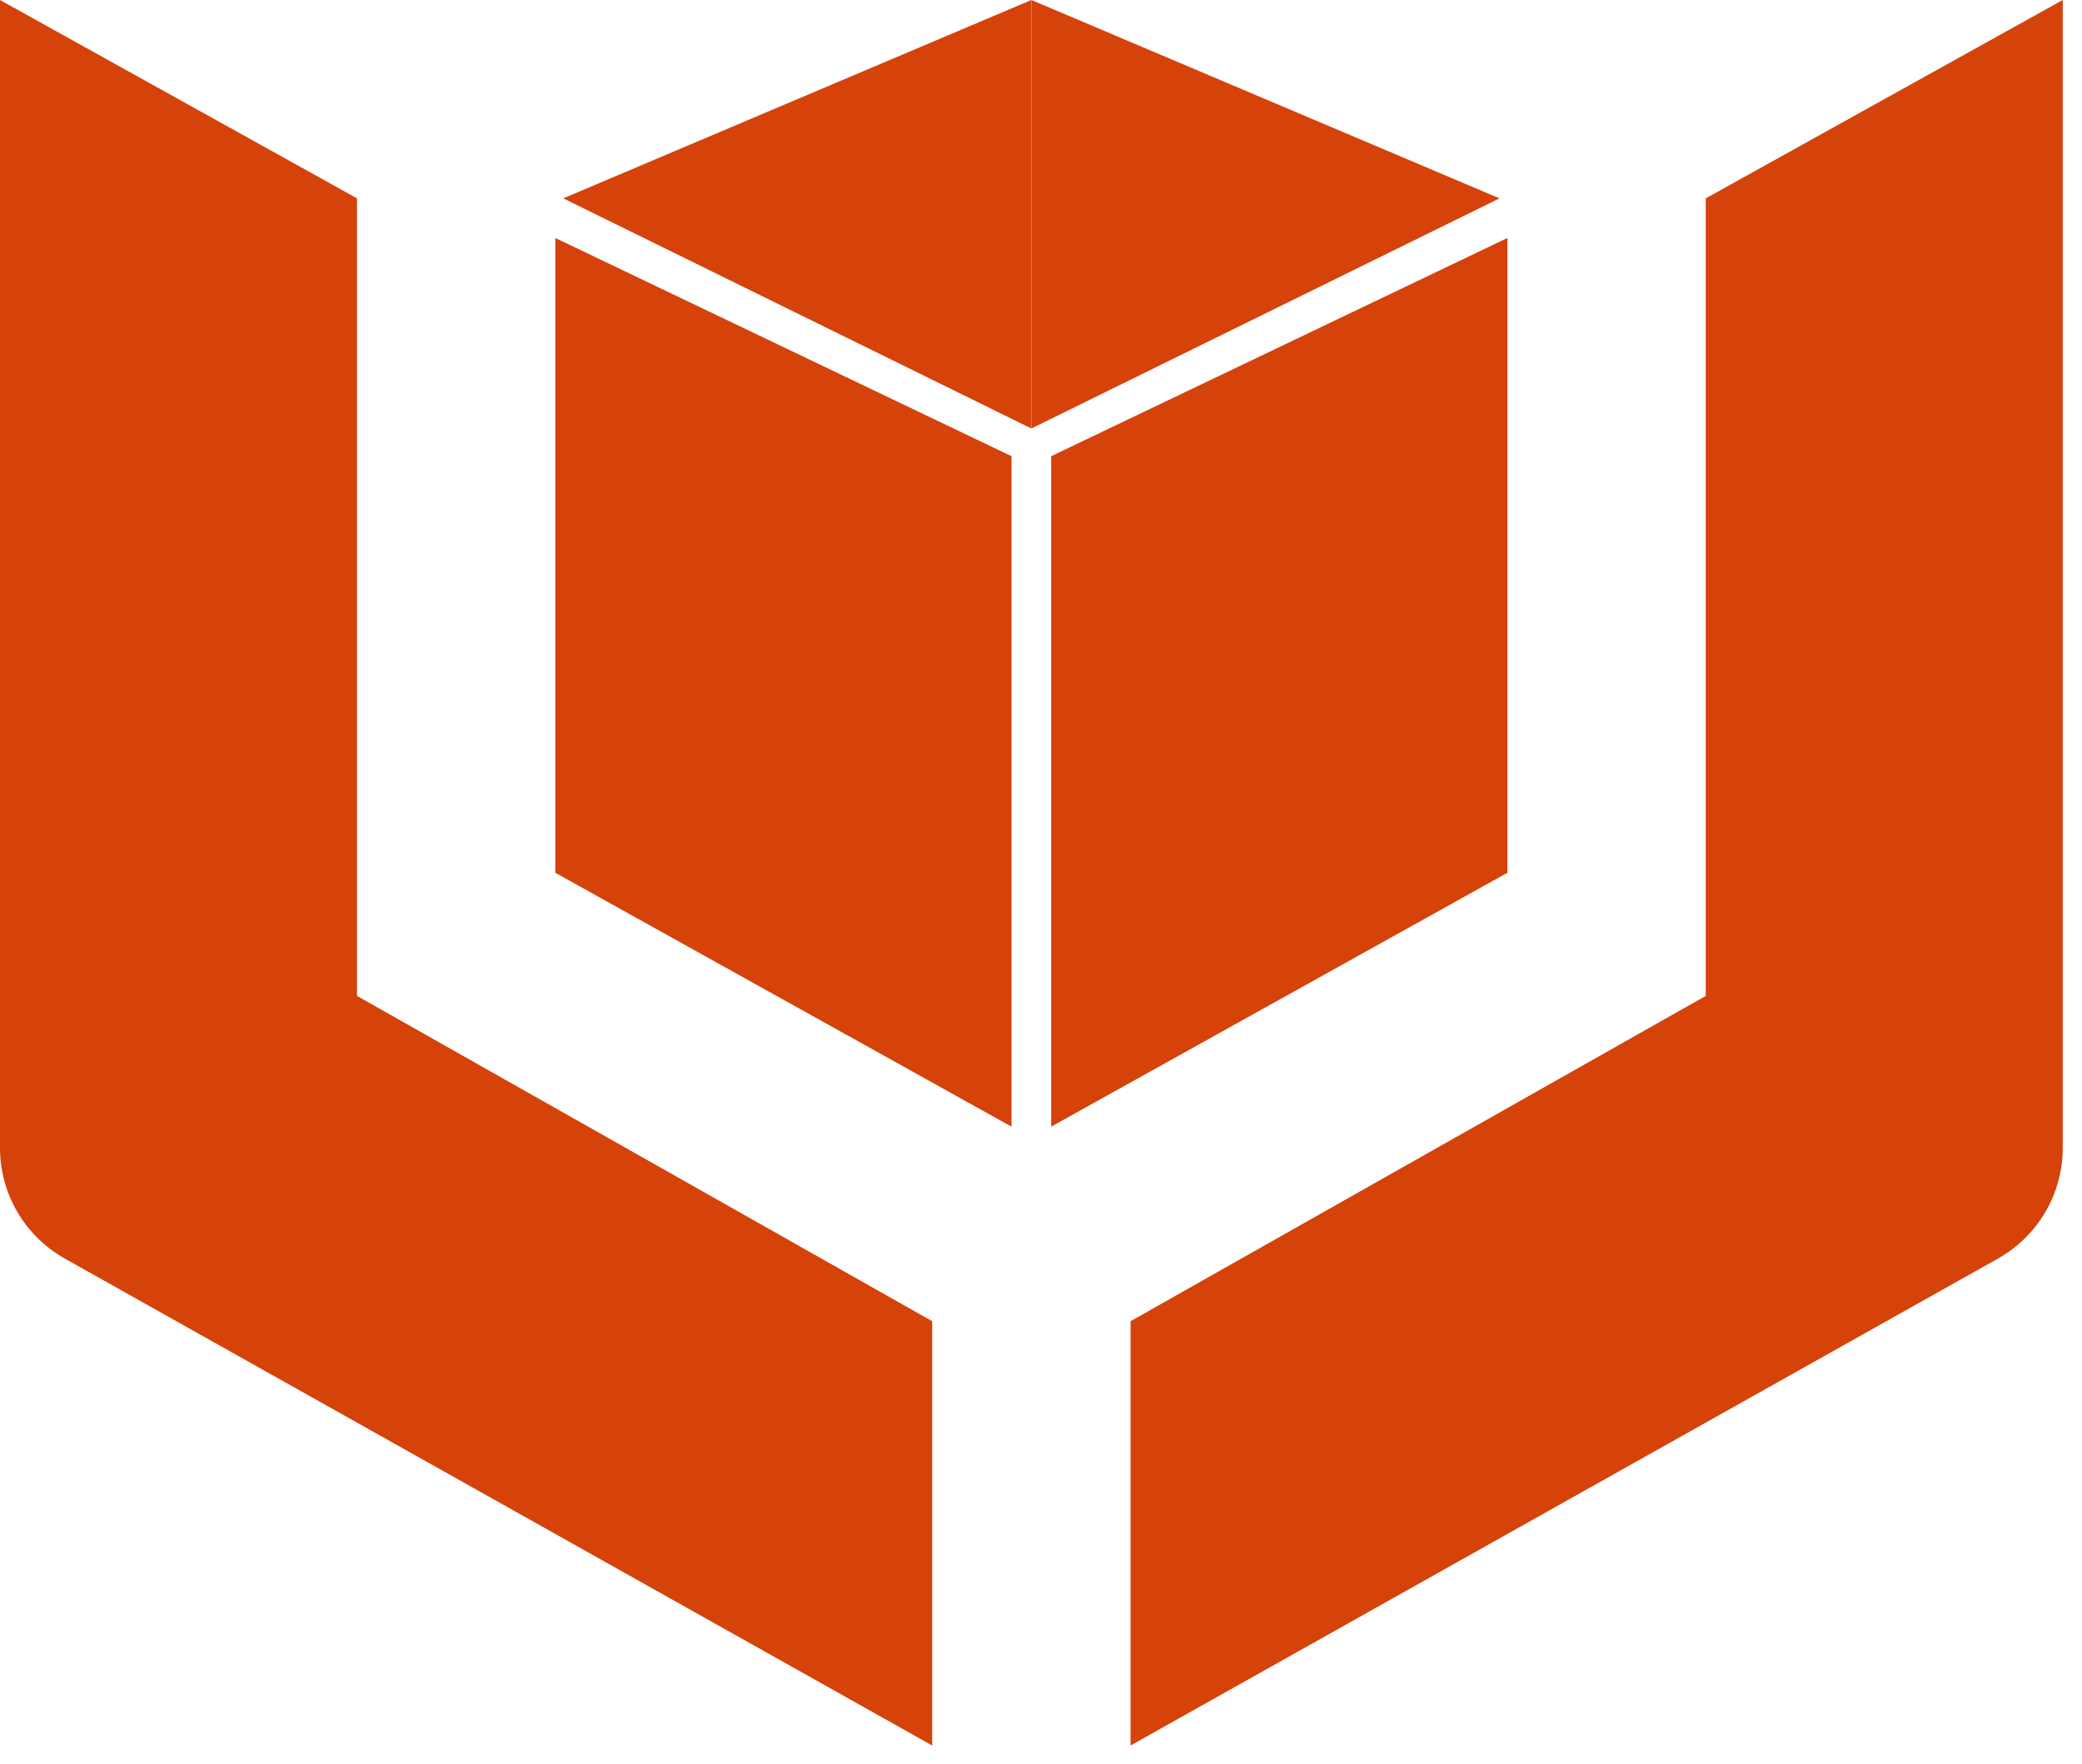
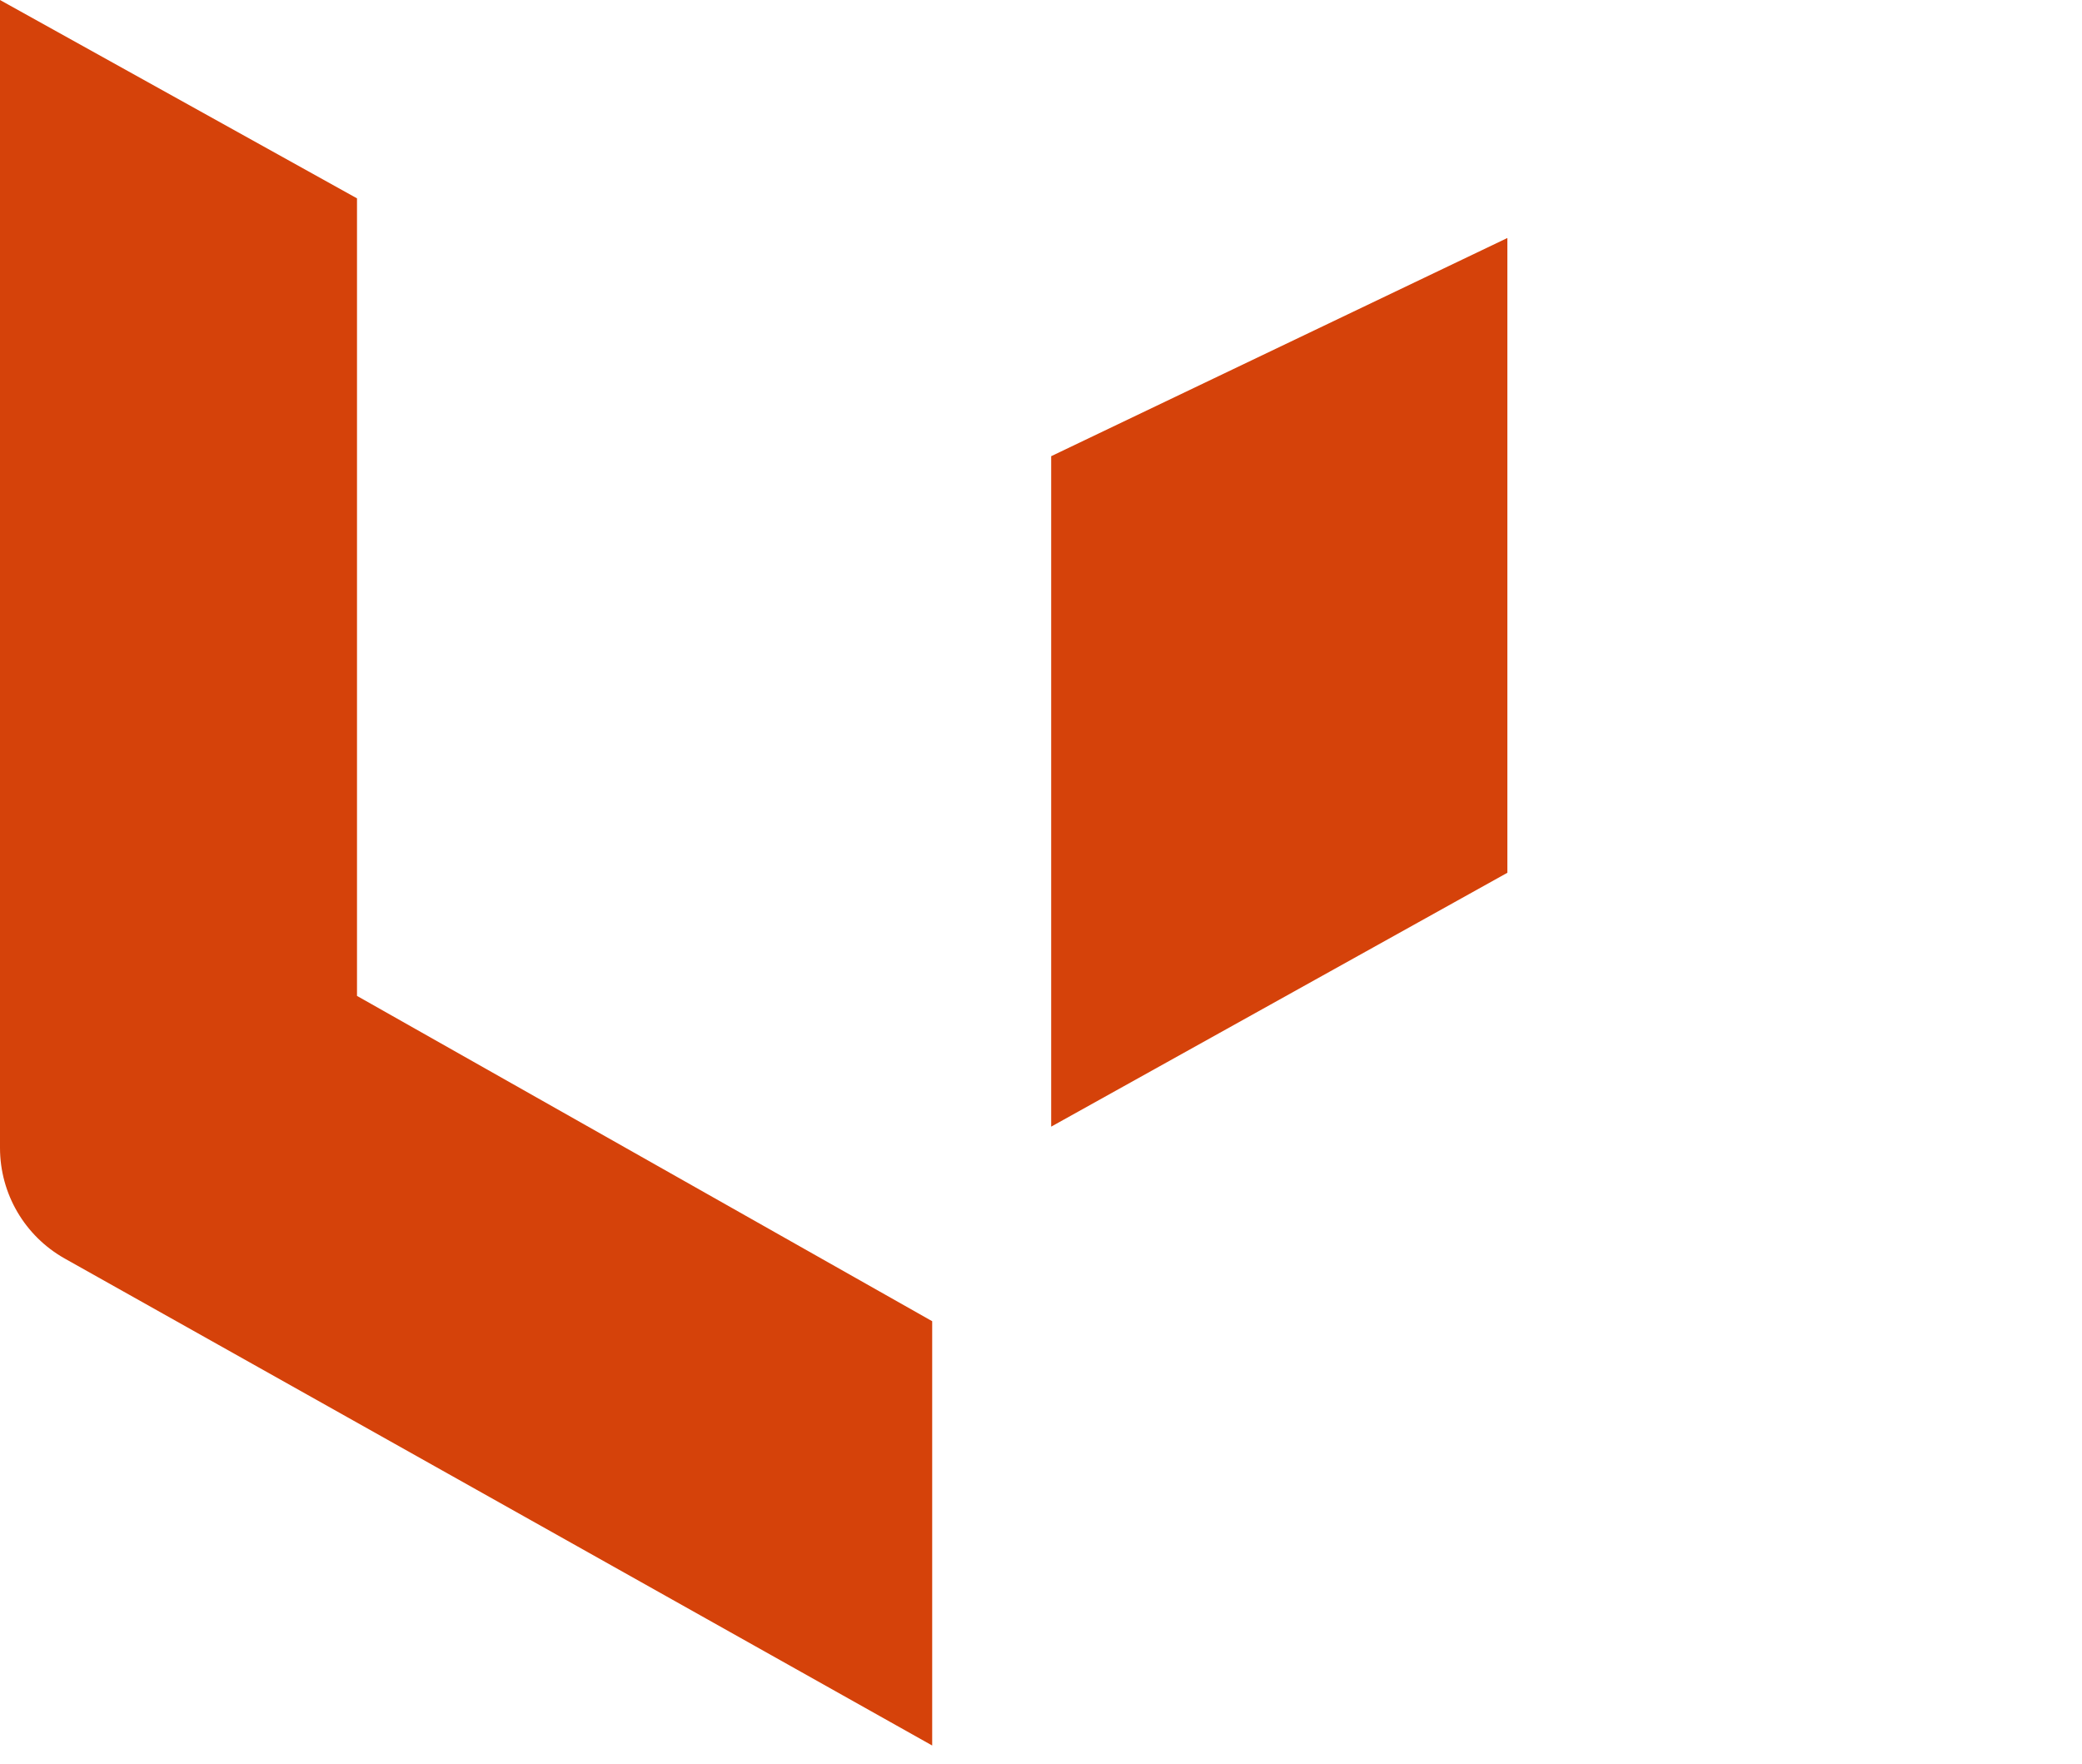
<svg xmlns="http://www.w3.org/2000/svg" width="72" height="61" viewBox="0 0 72 61" fill="none">
  <path d="M5.27681e-06 -0L12.346 6.859L12.346 34.438L32.237 45.687L32.237 60.359L2.241 43.521C0.857 42.744 1.66791e-06 41.281 1.80667e-06 39.693L5.27681e-06 -0Z" fill="#D5420A" />
-   <path d="M71.334 -0L58.988 6.859L58.988 34.438L39.097 45.687L39.097 60.359L69.093 43.521C70.477 42.744 71.334 41.281 71.334 39.693L71.334 -0Z" fill="#D5420A" />
-   <path d="M34.98 15.775L19.204 8.23V30.18L34.98 38.959V15.775Z" fill="#D5420A" />
  <path d="M36.352 15.775L52.128 8.23V30.18L36.352 38.959V15.775Z" fill="#D5420A" />
-   <path d="M35.666 14.816L19.479 6.859L35.666 0V14.816Z" fill="#D5420A" />
-   <path d="M35.668 14.816L51.856 6.859L35.668 0V14.816Z" fill="#D5420A" />
</svg>